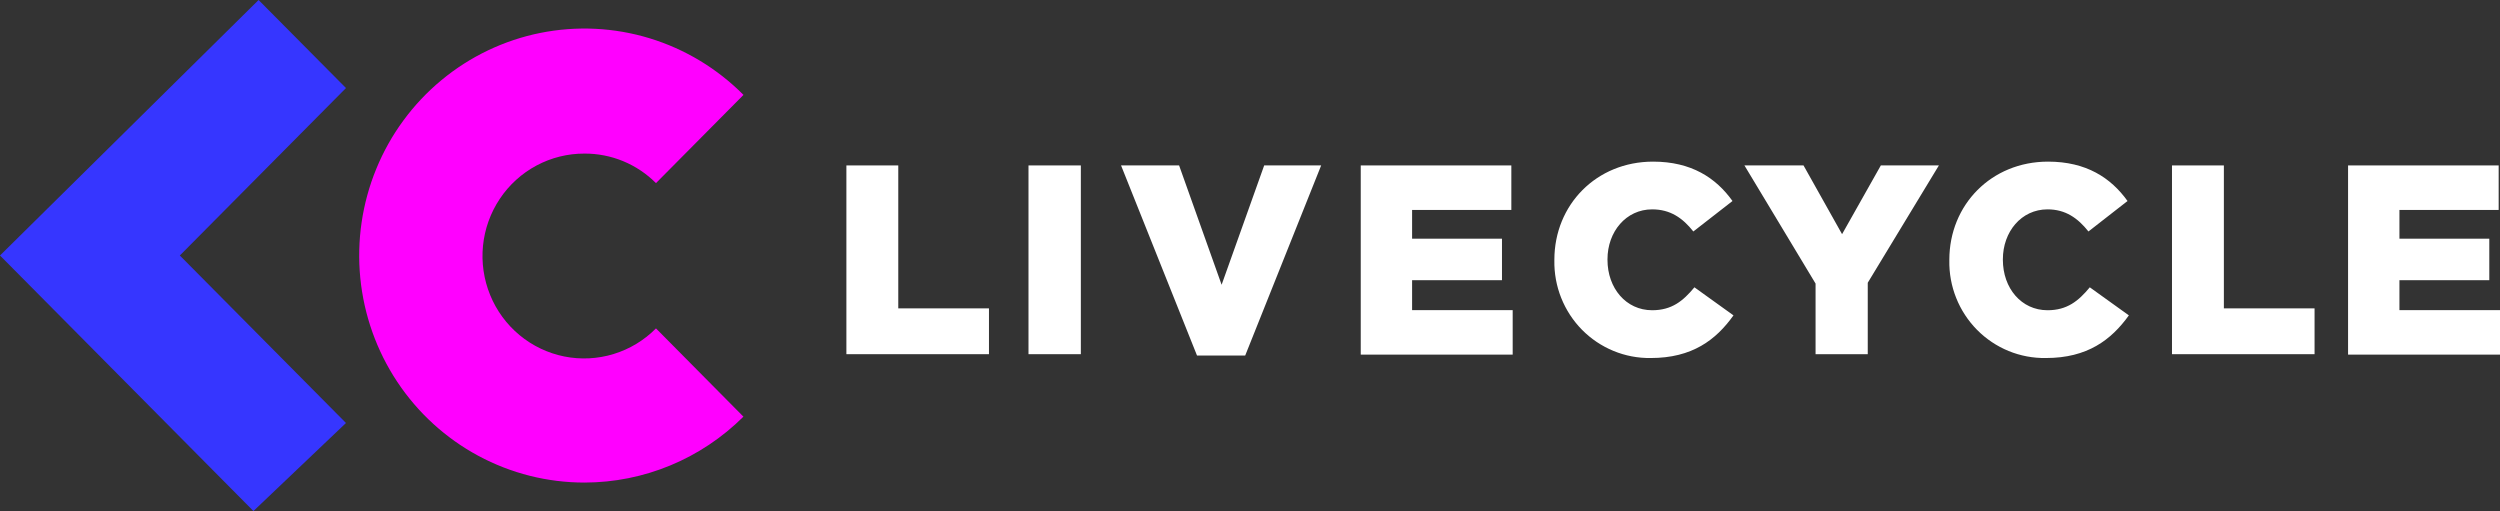
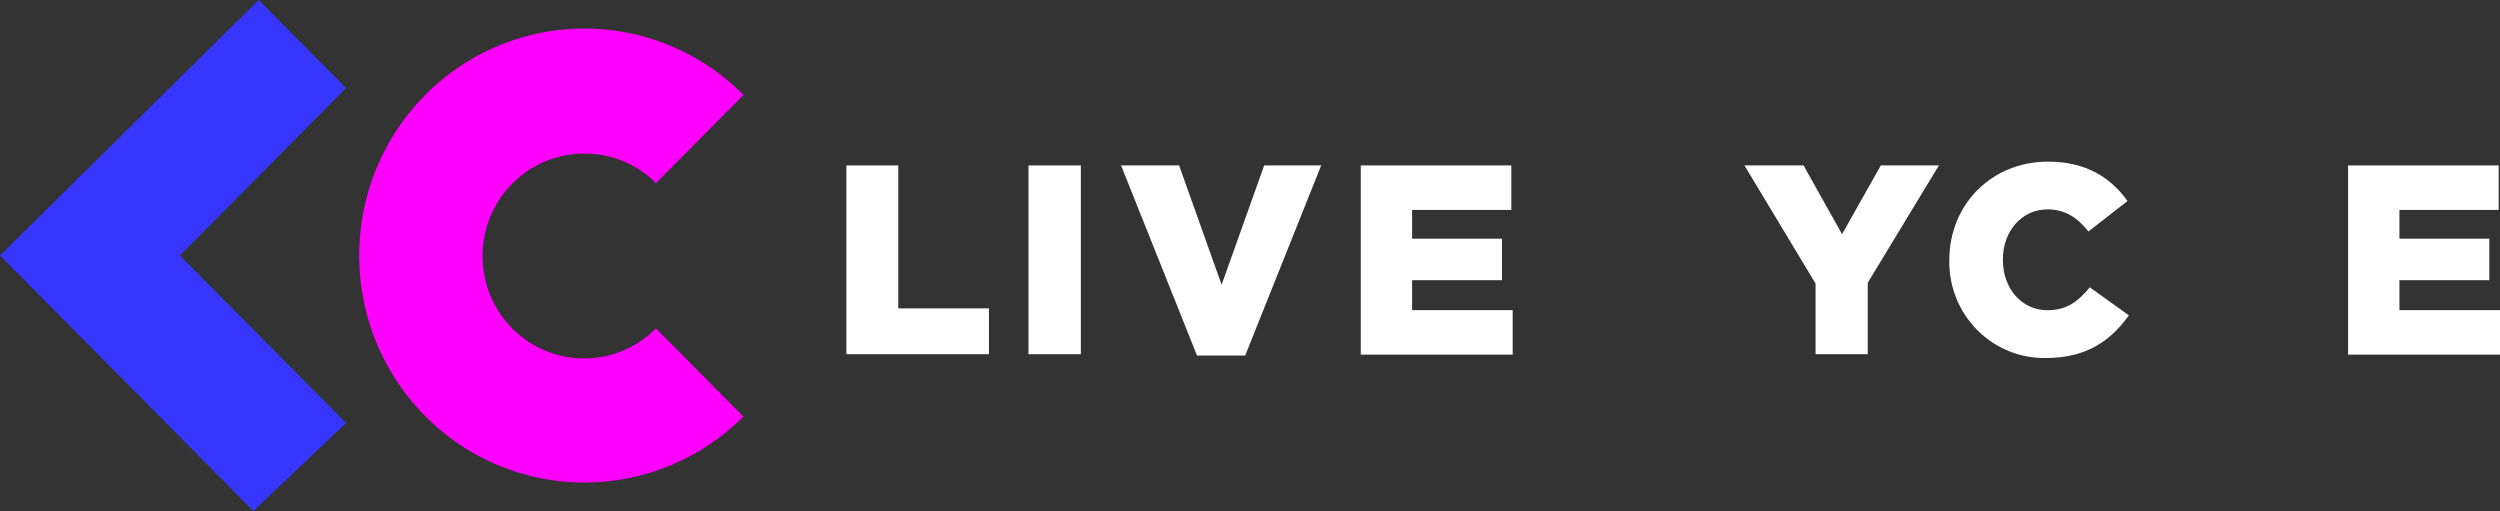
<svg xmlns="http://www.w3.org/2000/svg" width="181" height="37" viewBox="0 0 181 37" fill="none">
  <rect x="0" y="0" width="181" height="37" fill="#333333" stroke="none" />
  <path d="M61.279 11.977H65.035V22.326H71.601V25.643H61.279V11.977Z" fill="white" />
  <path d="M74.463 11.977H78.253V25.643H74.463V11.977Z" fill="white" />
  <path d="M81.164 11.977H85.367L88.445 20.617L91.527 11.977H95.652L90.152 25.741H86.664L81.164 11.977Z" fill="white" />
  <path d="M98.518 11.977H109.421V15.2H102.236V17.281H108.743V20.286H102.236V22.454H109.518V25.674H98.518V11.977Z" fill="white" />
-   <path d="M112.536 18.851V18.81C112.536 14.828 115.577 11.702 119.684 11.702C122.452 11.702 124.233 12.874 125.433 14.553L122.598 16.759C121.826 15.786 120.936 15.158 119.616 15.158C117.72 15.158 116.382 16.781 116.382 18.772V18.81C116.382 20.861 117.72 22.461 119.616 22.461C121.032 22.461 121.852 21.797 122.676 20.801L125.504 22.833C124.237 24.61 122.516 25.921 119.512 25.921C118.589 25.934 117.674 25.76 116.819 25.408C115.965 25.057 115.189 24.536 114.538 23.877C113.887 23.217 113.375 22.432 113.031 21.569C112.687 20.706 112.519 19.781 112.536 18.851Z" fill="white" />
  <path d="M131.447 20.531L126.297 11.977H130.575L133.366 16.954L136.172 11.977H140.375L135.225 20.471V25.643H131.447V20.531Z" fill="white" />
  <path d="M141.132 18.851V18.81C141.132 14.828 144.173 11.702 148.279 11.702C151.048 11.702 152.829 12.874 154.033 14.553L151.204 16.759C150.429 15.786 149.539 15.158 148.242 15.158C146.342 15.158 145.008 16.781 145.008 18.772V18.81C145.008 20.861 146.342 22.461 148.242 22.461C149.654 22.461 150.478 21.797 151.301 20.801L154.13 22.833C152.851 24.61 151.126 25.921 148.123 25.921C147.199 25.936 146.281 25.763 145.425 25.413C144.569 25.062 143.791 24.542 143.139 23.882C142.487 23.222 141.973 22.437 141.628 21.573C141.283 20.708 141.114 19.783 141.132 18.851Z" fill="white" />
-   <path d="M157.252 11.977H161.008V22.326H167.574V25.643H157.252V11.977Z" fill="white" />
  <path d="M170 11.977H180.903V15.2H173.719V17.281H180.225V20.286H173.719V22.454H181V25.674H170V11.977Z" fill="white" />
  <path d="M47.493 23.776C46.637 24.64 45.583 25.277 44.424 25.632C43.265 25.986 42.037 26.047 40.849 25.808C39.662 25.569 38.551 25.038 37.616 24.263C36.68 23.487 35.949 22.491 35.488 21.362C35.026 20.233 34.848 19.007 34.969 17.793C35.091 16.578 35.508 15.412 36.184 14.399C36.859 13.385 37.772 12.556 38.842 11.984C39.912 11.412 41.106 11.115 42.317 11.12C43.277 11.115 44.228 11.302 45.116 11.668C46.004 12.035 46.812 12.575 47.493 13.258L53.828 6.871C51.93 4.961 49.595 3.553 47.029 2.77C44.464 1.988 41.746 1.855 39.117 2.384C36.488 2.913 34.029 4.088 31.958 5.804C29.887 7.52 28.267 9.724 27.243 12.222C26.218 14.72 25.821 17.433 26.085 20.123C26.35 22.812 27.268 25.395 28.759 27.641C30.249 29.887 32.266 31.728 34.631 33.001C36.996 34.274 39.636 34.939 42.317 34.938C46.625 34.933 50.759 33.219 53.824 30.166L47.493 23.776Z" fill="#FF00FF" />
  <path d="M18.349 37L0 18.498L18.721 0L25.049 6.375L13.02 18.498L25.049 30.625L18.349 37Z" fill="#3636FF" />
</svg>